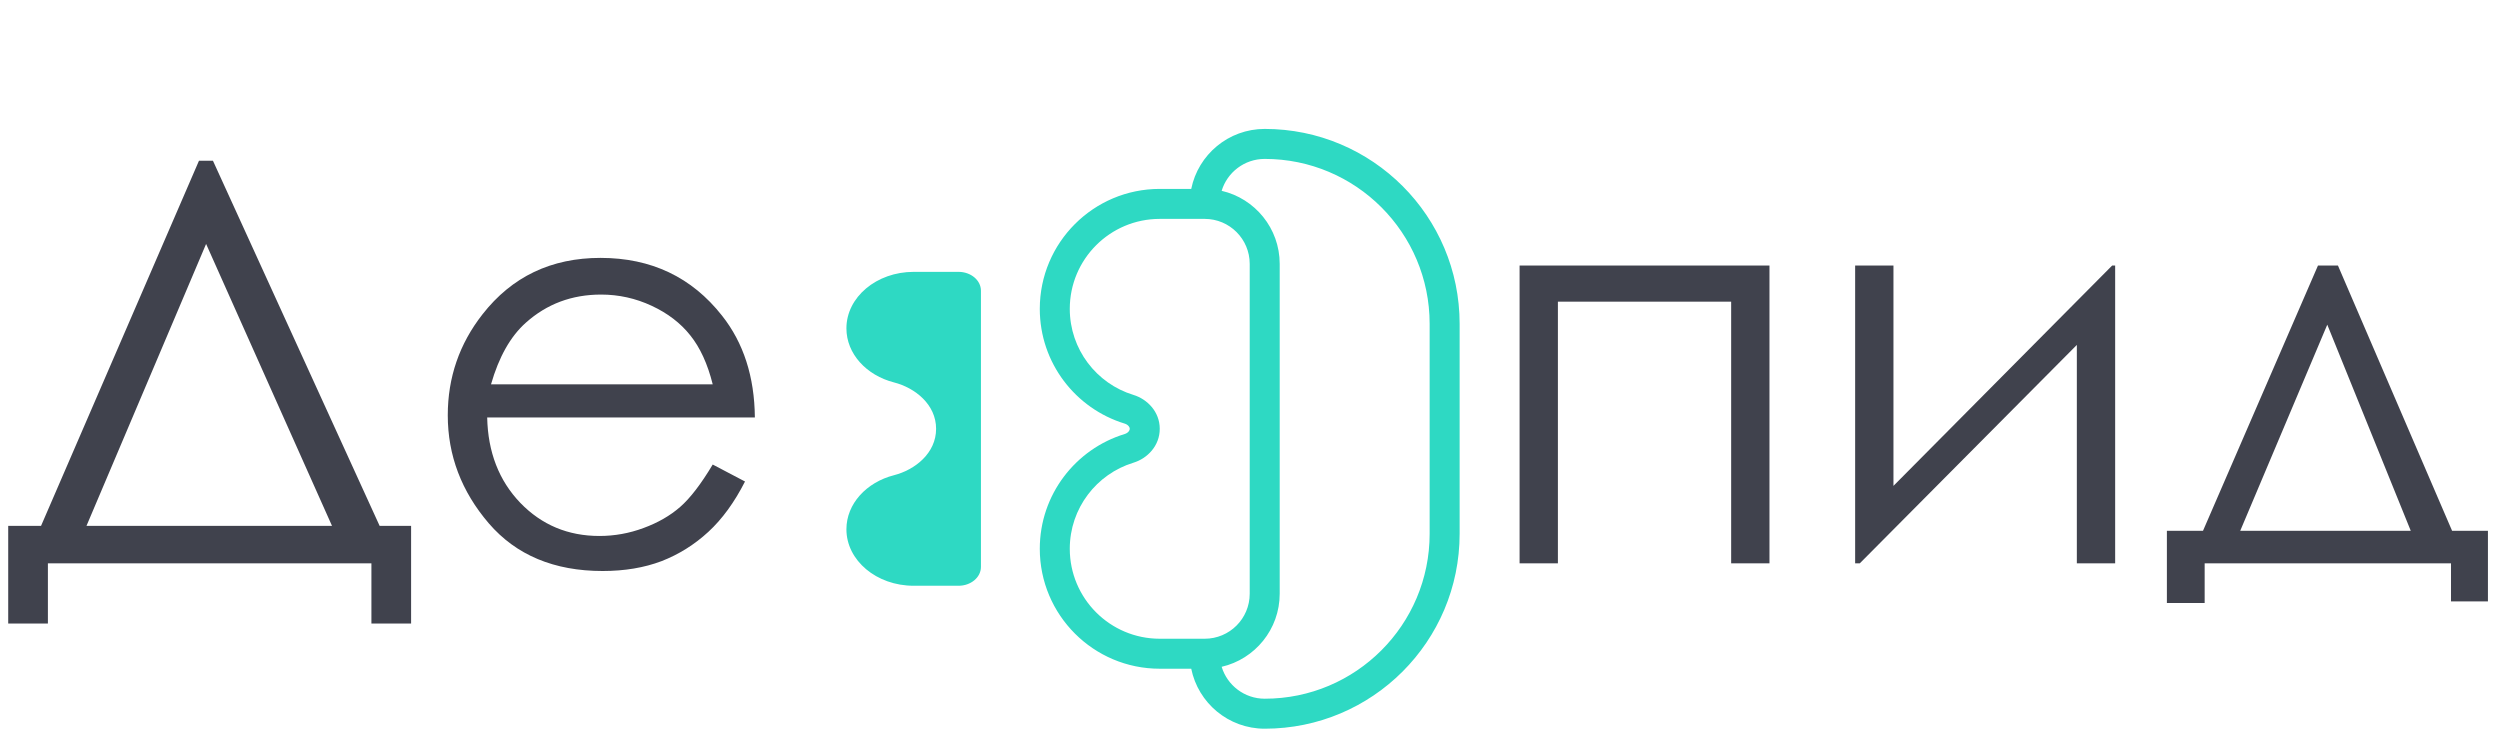
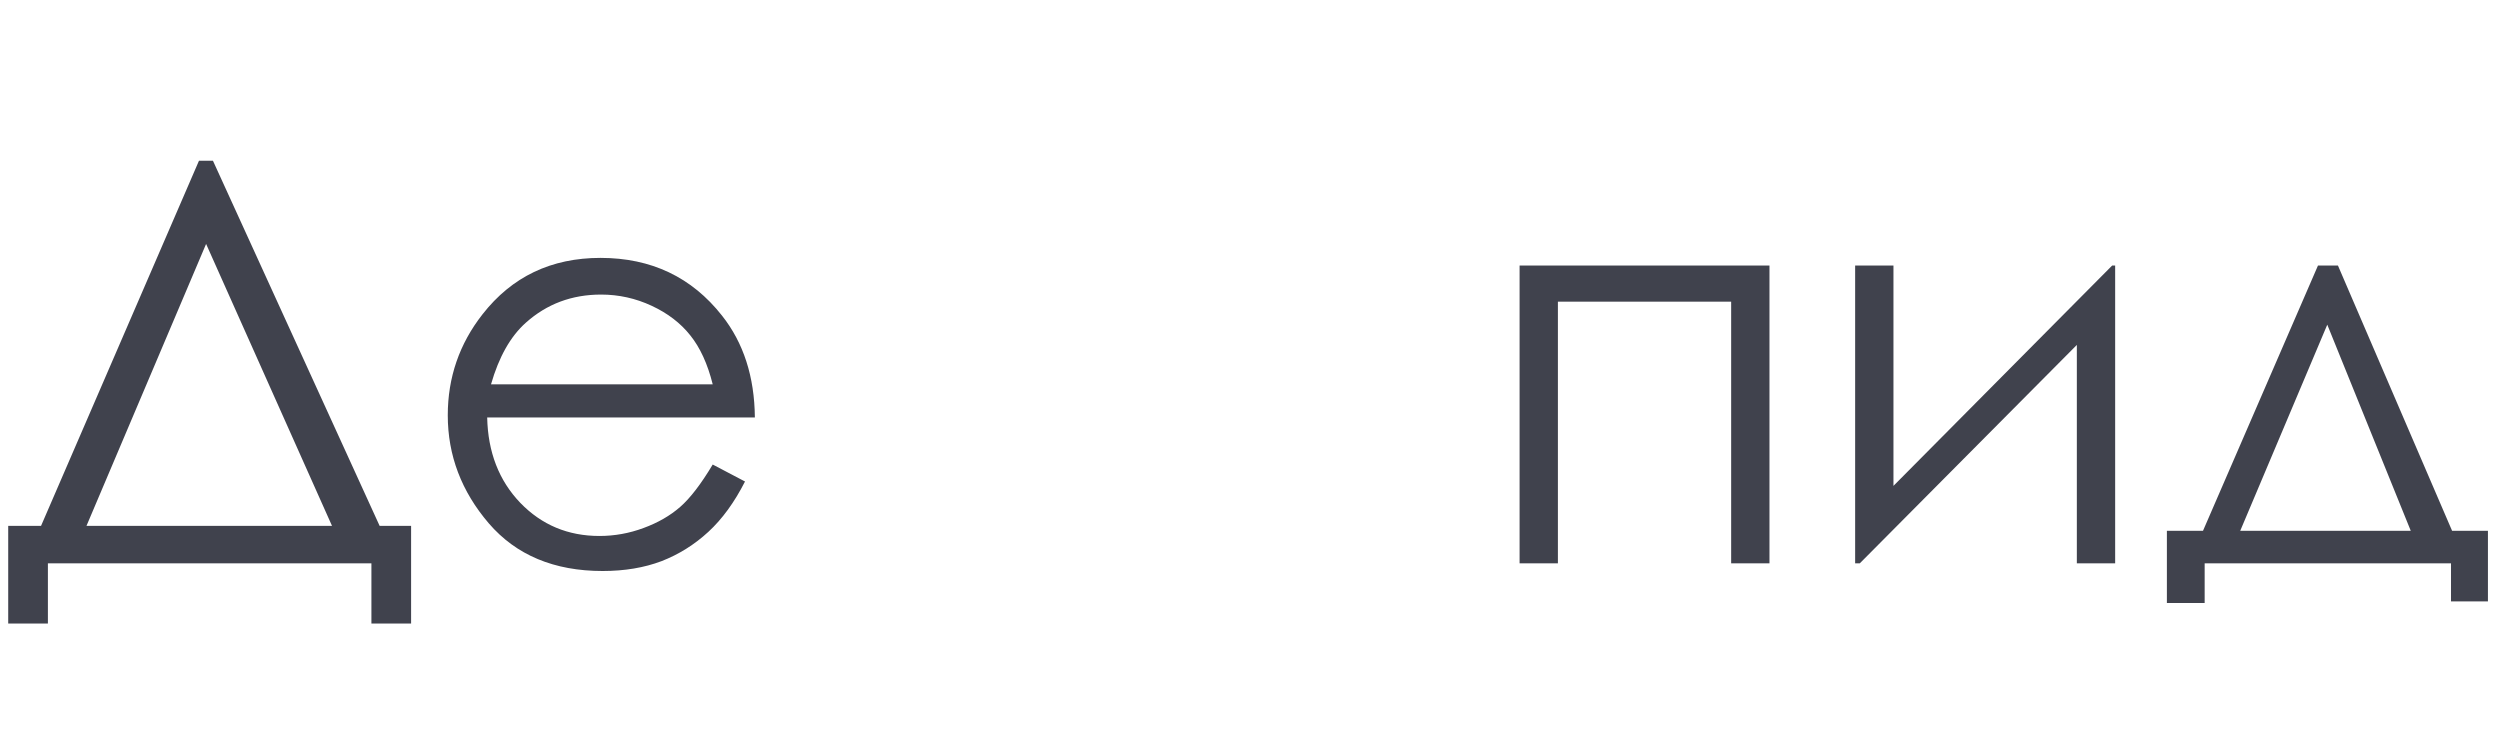
<svg xmlns="http://www.w3.org/2000/svg" width="892" height="260" viewBox="0 0 892 260" fill="none">
  <path d="M17.09 222.484H2.93V187.621H14.648L70.996 57.348H75.977L135.449 187.621H146.68V222.484H132.52V201H17.09V222.484ZM30.859 187.621H118.457L73.535 87.035L30.859 187.621ZM254.297 165.746L265.82 171.801C262.044 179.223 257.682 185.212 252.734 189.77C247.786 194.327 242.22 197.81 236.035 200.219C229.85 202.562 222.852 203.734 215.039 203.734C197.721 203.734 184.18 198.07 174.414 186.742C164.648 175.349 159.766 162.491 159.766 148.168C159.766 134.691 163.9 122.68 172.168 112.133C182.65 98.721 196.68 92.016 214.258 92.016C232.357 92.016 246.81 98.884 257.617 112.621C265.299 122.322 269.206 134.431 269.336 148.949H173.828C174.089 161.319 178.027 171.475 185.645 179.418C193.262 187.296 202.669 191.234 213.867 191.234C219.271 191.234 224.512 190.29 229.59 188.402C234.733 186.514 239.095 184.008 242.676 180.883C246.257 177.758 250.13 172.712 254.297 165.746ZM254.297 137.133C252.474 129.841 249.805 124.014 246.289 119.652C242.839 115.29 238.249 111.775 232.52 109.105C226.79 106.436 220.768 105.102 214.453 105.102C204.036 105.102 195.085 108.454 187.598 115.16C182.129 120.043 177.995 127.367 175.195 137.133H254.297ZM542.188 94.75H631.348V201H617.676V107.641H555.859V201H542.188V94.75ZM675.586 94.75V173.363L753.613 94.75H754.688V201H741.016V123.07L663.574 201H661.914V94.75H675.586ZM786.035 189.379L827.051 94.75H834.18L874.902 189.379H887.695V214.574H874.512V201H786.621V215.16H773.145V189.379H786.035ZM830.371 115.844L799.316 189.379H860.156L830.371 115.844Z" fill="#40424D" />
-   <path fill-rule="evenodd" clip-rule="evenodd" d="M520.797 115.55C520.797 77.139 489.658 46 451.247 46C438.305 46 427.511 55.19 425.032 67.4H413.797C390.159 67.4 370.997 86.562 370.997 110.2C370.997 129.497 383.763 145.798 401.298 151.145C401.908 151.331 402.401 151.679 402.712 152.053C403.005 152.407 403.097 152.728 403.097 153C403.097 153.272 403.005 153.593 402.712 153.947C402.401 154.321 401.908 154.669 401.298 154.855C383.763 160.202 370.997 176.503 370.997 195.8C370.997 219.438 390.159 238.6 413.797 238.6H425.032C427.511 250.81 438.305 260 451.247 260C489.658 260 520.797 228.861 520.797 190.45V115.55ZM435.885 237.916C437.884 244.504 444.006 249.3 451.247 249.3C483.749 249.3 510.097 222.952 510.097 190.45V115.55C510.097 83.048 483.749 56.7 451.247 56.7C444.006 56.7 437.884 61.496 435.885 68.084C447.751 70.822 456.597 81.453 456.597 94.15V211.85C456.597 224.547 447.751 235.178 435.885 237.916ZM445.897 94.15C445.897 85.286 438.711 78.1 429.847 78.1H413.797C396.069 78.1 381.697 92.472 381.697 110.2C381.697 124.658 391.26 136.898 404.419 140.91C409.338 142.41 413.797 146.895 413.797 153C413.797 159.105 409.338 163.59 404.419 165.09C391.26 169.102 381.697 181.342 381.697 195.8C381.697 213.528 396.069 227.9 413.797 227.9H429.847C438.711 227.9 445.897 220.714 445.897 211.85V94.15Z" fill="#2ED9C3" />
-   <path d="M342 97C346.418 97 350 100.009 350 103.72V202.28C350 205.991 346.418 209 342 209H326C312.745 209 302 199.974 302 188.84C302 179.769 309.141 172.073 318.985 169.552C326.515 167.623 334 161.67 334 153C334 144.33 326.515 138.377 318.985 136.448C309.141 133.927 302 126.231 302 117.16C302 106.026 312.745 97 326 97H342Z" fill="#2ED9C3" />
</svg>